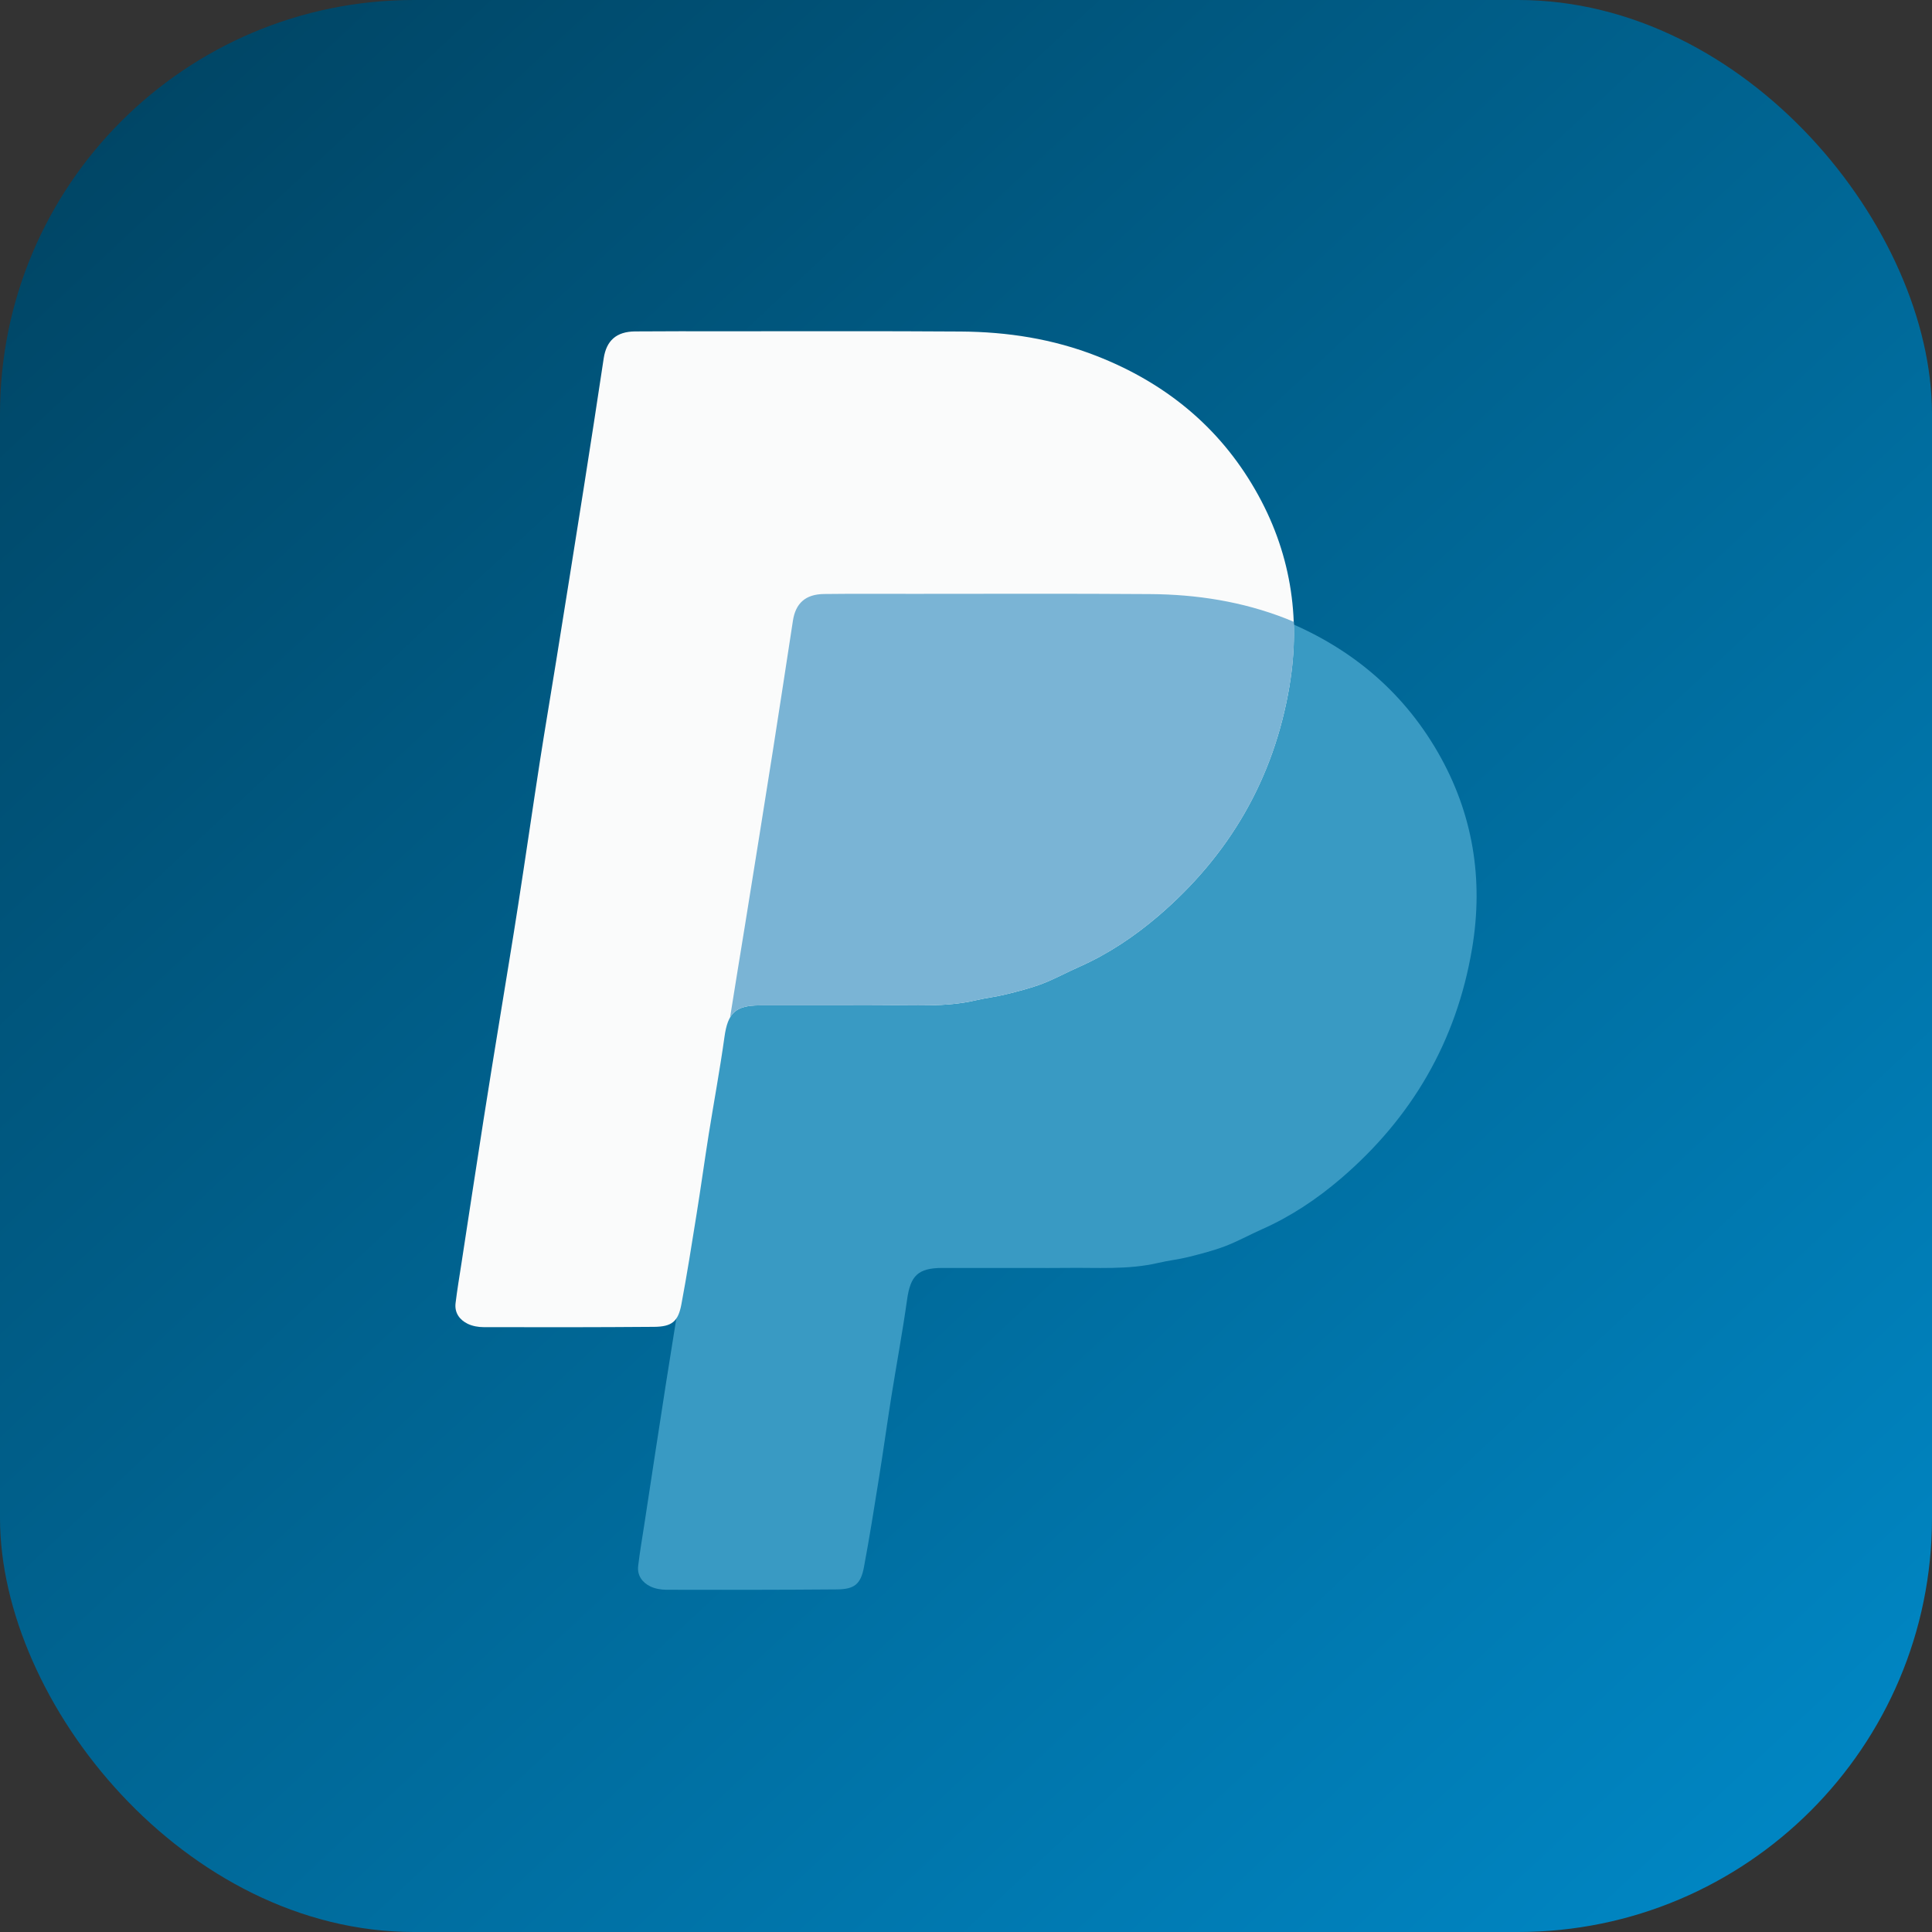
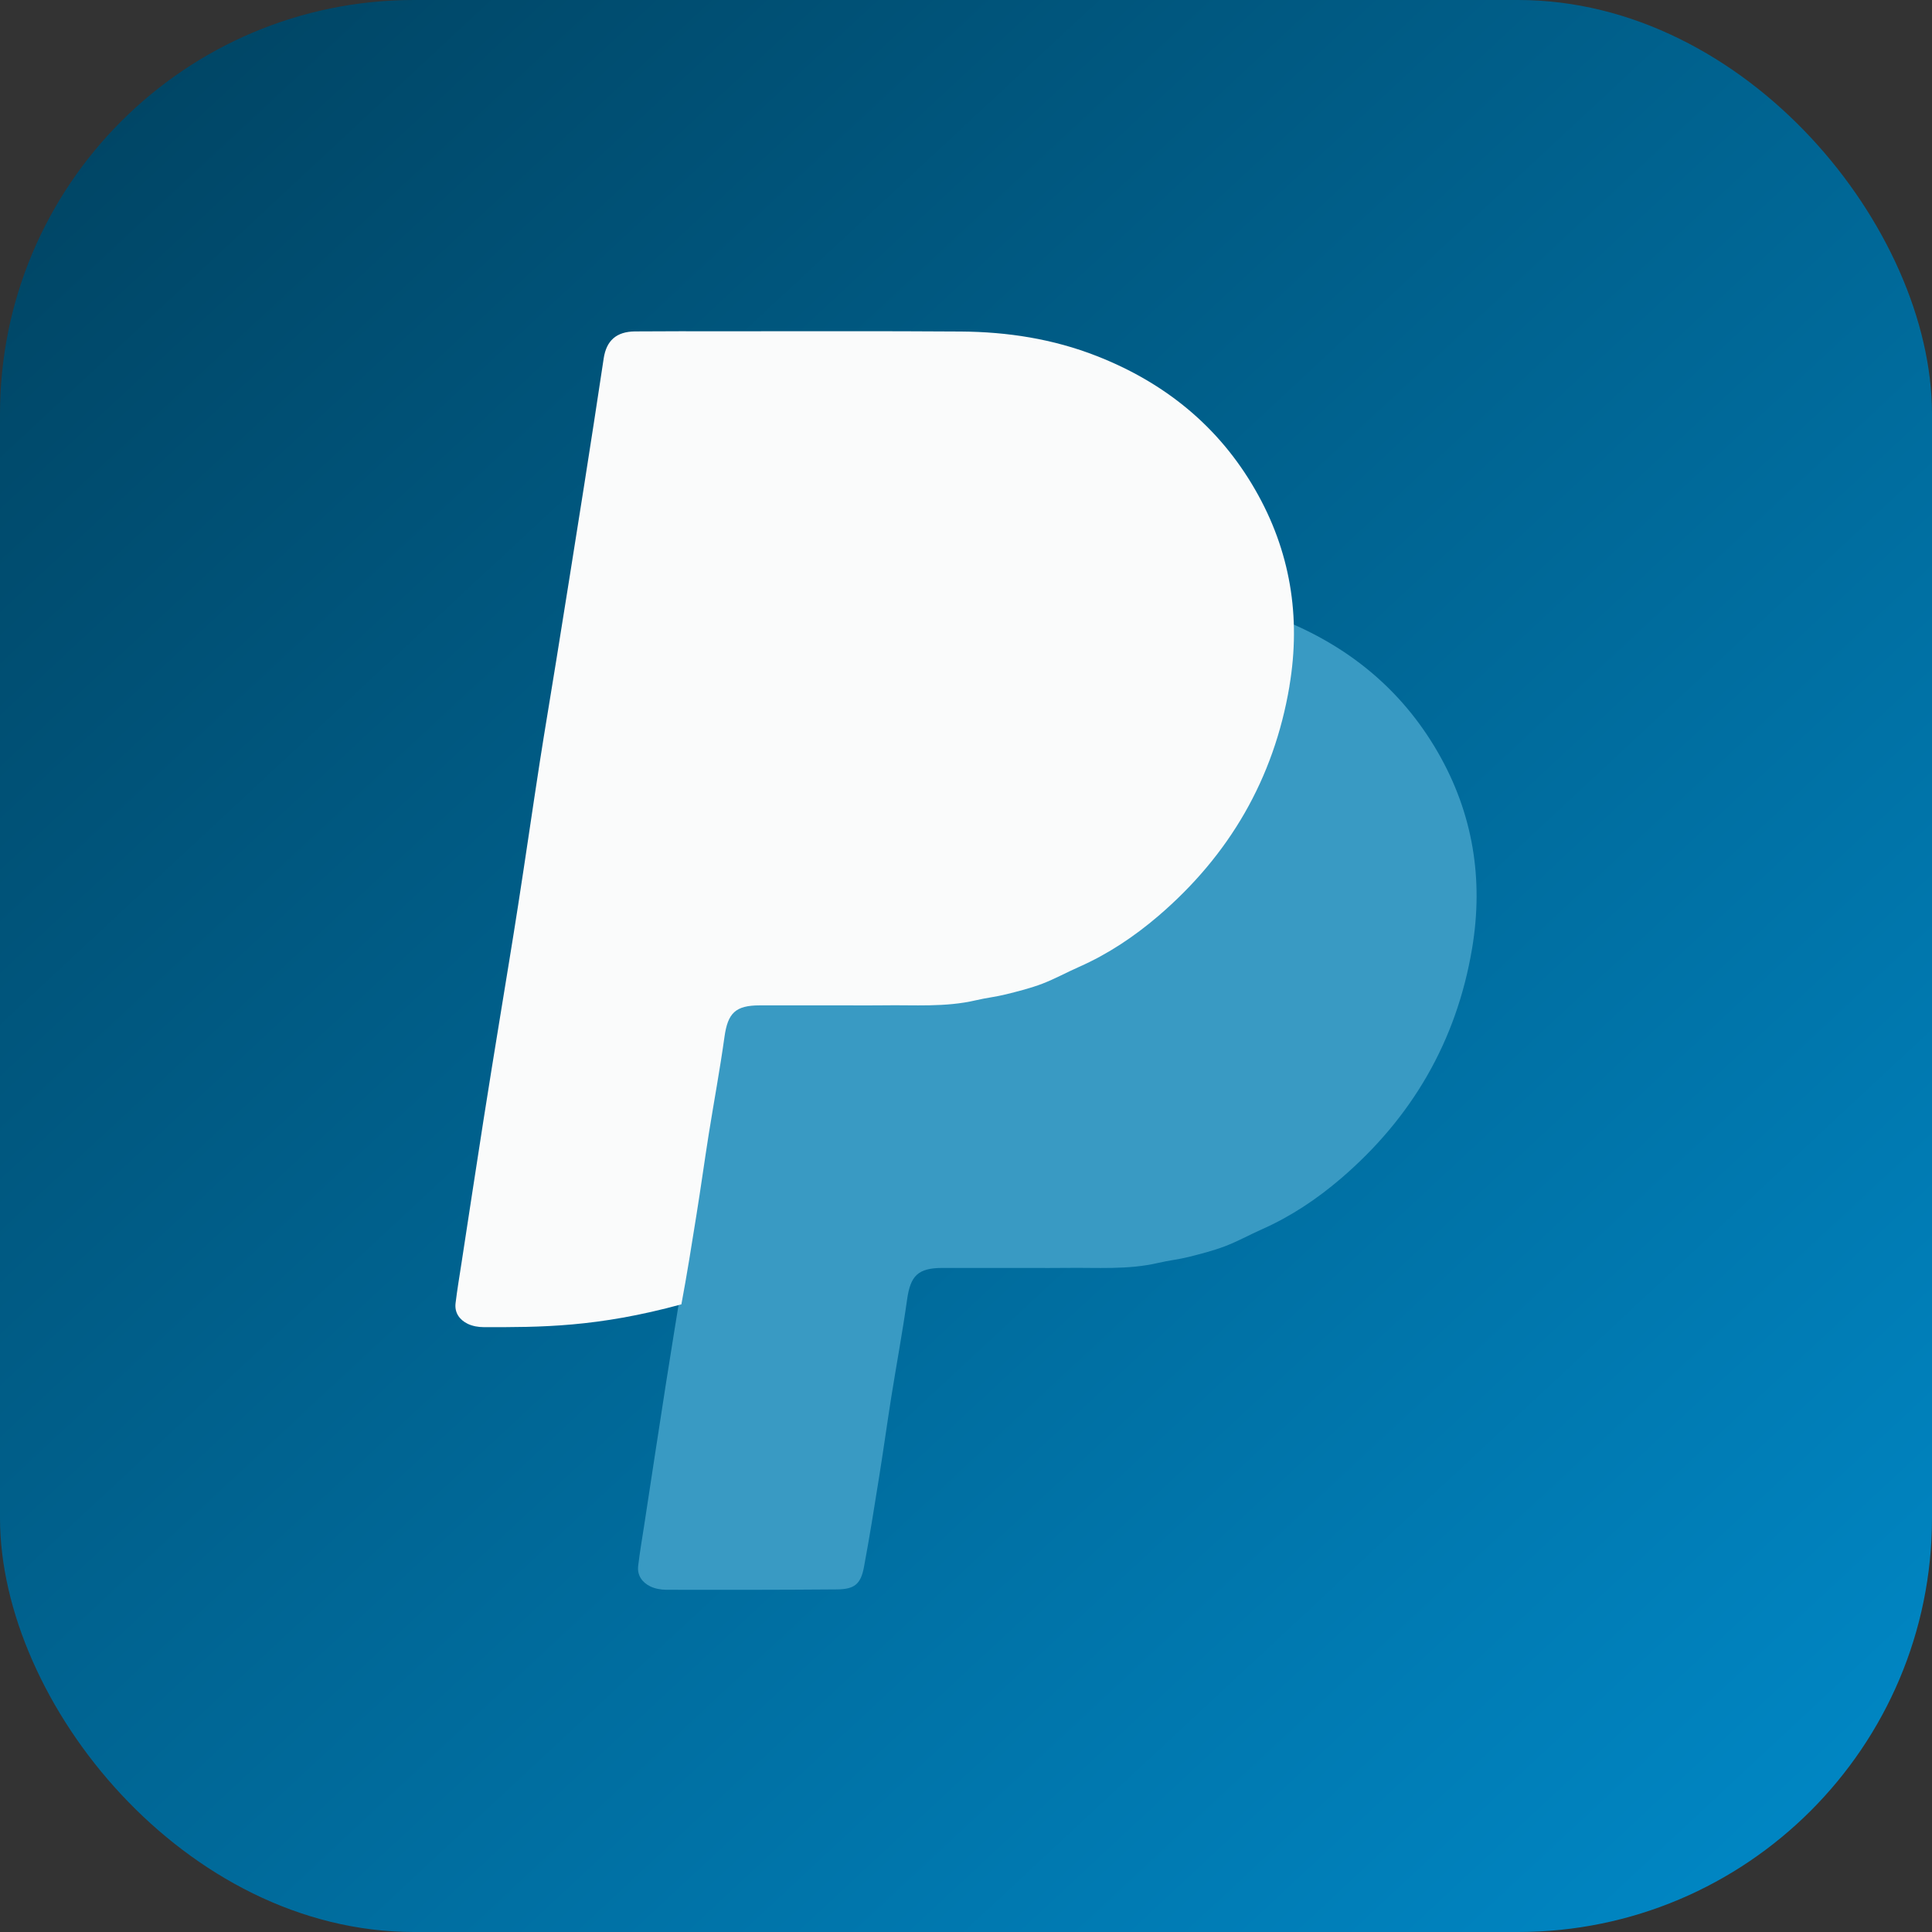
<svg xmlns="http://www.w3.org/2000/svg" width="140" height="140" viewBox="0 0 140 140" fill="none">
  <rect x="0" y="0" width="140" height="140" fill="#333333" stroke="none" />
  <rect width="140" height="140" rx="30" fill="url(#paint0_linear_569_374)" />
  <path d="M106.672 68.738C105.54 75.466 102.306 80.996 97.163 85.403C95.431 86.886 93.535 88.154 91.434 89.084C90.541 89.481 89.677 89.961 88.767 90.308C87.907 90.634 87.01 90.861 86.119 91.087C85.406 91.263 84.665 91.341 83.946 91.511C81.731 92.031 79.48 91.844 77.243 91.877C76.383 91.891 75.522 91.88 74.659 91.88H68.292C66.524 91.88 65.972 92.439 65.73 94.181C65.4 96.53 64.964 98.868 64.589 101.214C64.281 103.16 64.012 105.118 63.698 107.068C63.354 109.232 63.01 111.394 62.608 113.544C62.377 114.79 61.922 115.164 60.645 115.175C56.524 115.209 52.402 115.209 48.28 115.201C47.892 115.198 47.467 115.125 47.12 114.955C46.532 114.667 46.16 114.156 46.246 113.458C46.362 112.48 46.529 111.506 46.679 110.534C47.206 107.09 47.728 103.644 48.266 100.2C48.655 97.7 49.069 95.204 49.471 92.707C49.91 89.998 50.365 87.291 50.786 84.582C51.319 81.139 51.816 77.687 52.349 74.243C52.727 71.805 53.143 69.372 53.532 66.934C54.206 62.731 54.883 58.527 55.547 54.321C56.035 51.213 56.513 48.102 56.984 44.993C57.179 43.711 57.898 43.058 59.252 43.047C61.406 43.024 63.557 43.035 65.708 43.035C71.431 43.035 77.151 43.01 82.869 43.052C86.241 43.074 89.544 43.588 92.708 44.825C97.629 46.753 101.551 49.925 104.199 54.525C106.733 58.93 107.519 63.703 106.672 68.738Z" fill="#399AC3" />
-   <path d="M93.441 49.711C92.308 56.444 89.075 61.974 83.932 66.379C82.2 67.859 80.304 69.13 78.203 70.06C77.306 70.456 76.446 70.931 75.533 71.283C74.675 71.607 73.779 71.836 72.885 72.056C72.172 72.235 71.433 72.313 70.715 72.484C68.5 73.003 66.249 72.813 64.009 72.85C63.148 72.864 62.288 72.853 61.428 72.853H55.061C53.29 72.853 52.737 73.408 52.496 75.151C52.168 77.505 51.733 79.84 51.358 82.186C51.05 84.133 50.781 86.091 50.467 88.04C50.123 90.205 49.779 92.366 49.376 94.517C49.143 95.763 48.688 96.134 47.411 96.148C43.289 96.181 39.168 96.181 35.049 96.17C34.66 96.17 34.233 96.095 33.889 95.927C33.3 95.637 32.928 95.129 33.012 94.43C33.131 93.453 33.295 92.478 33.445 91.506C33.975 88.062 34.496 84.613 35.035 81.17C35.424 78.673 35.834 76.176 36.24 73.679C36.678 70.97 37.133 68.264 37.552 65.552C38.088 62.108 38.582 58.659 39.115 55.215C39.492 52.777 39.912 50.342 40.3 47.906C40.975 43.703 41.649 39.497 42.31 35.294C42.801 32.185 43.278 29.074 43.747 25.963C43.944 24.684 44.661 24.03 46.015 24.016C48.169 23.997 50.323 24.005 52.477 24.005C58.197 24.008 63.92 23.983 69.638 24.024C73.01 24.047 76.31 24.558 79.472 25.798C84.395 27.725 88.32 30.895 90.962 35.498C93.496 39.902 94.285 44.675 93.438 49.708L93.441 49.711Z" fill="#FAFBFB" />
-   <path d="M83.34 43.05C77.62 43.008 71.902 43.033 66.179 43.033C64.025 43.033 61.874 43.019 59.723 43.044C58.369 43.058 57.65 43.712 57.456 44.991C56.981 48.099 56.504 51.21 56.018 54.319C55.355 58.525 54.68 62.728 54.003 66.932C53.639 69.205 53.256 71.473 52.901 73.743C53.27 73.093 53.906 72.853 55.063 72.853H61.43C62.291 72.853 63.151 72.864 64.011 72.85C66.251 72.813 68.502 73.003 70.717 72.484C71.436 72.313 72.171 72.235 72.888 72.056C73.781 71.833 74.678 71.607 75.535 71.283C76.449 70.934 77.309 70.456 78.206 70.06C80.307 69.132 82.205 67.859 83.934 66.379C89.08 61.974 92.311 56.444 93.443 49.711C93.71 48.136 93.812 46.583 93.754 45.06C93.563 44.98 93.374 44.898 93.18 44.823C90.016 43.586 86.713 43.072 83.34 43.05Z" fill="#7AB4D5" />
+   <path d="M93.441 49.711C92.308 56.444 89.075 61.974 83.932 66.379C82.2 67.859 80.304 69.13 78.203 70.06C77.306 70.456 76.446 70.931 75.533 71.283C74.675 71.607 73.779 71.836 72.885 72.056C72.172 72.235 71.433 72.313 70.715 72.484C68.5 73.003 66.249 72.813 64.009 72.85C63.148 72.864 62.288 72.853 61.428 72.853H55.061C53.29 72.853 52.737 73.408 52.496 75.151C52.168 77.505 51.733 79.84 51.358 82.186C51.05 84.133 50.781 86.091 50.467 88.04C50.123 90.205 49.779 92.366 49.376 94.517C43.289 96.181 39.168 96.181 35.049 96.17C34.66 96.17 34.233 96.095 33.889 95.927C33.3 95.637 32.928 95.129 33.012 94.43C33.131 93.453 33.295 92.478 33.445 91.506C33.975 88.062 34.496 84.613 35.035 81.17C35.424 78.673 35.834 76.176 36.24 73.679C36.678 70.97 37.133 68.264 37.552 65.552C38.088 62.108 38.582 58.659 39.115 55.215C39.492 52.777 39.912 50.342 40.3 47.906C40.975 43.703 41.649 39.497 42.31 35.294C42.801 32.185 43.278 29.074 43.747 25.963C43.944 24.684 44.661 24.03 46.015 24.016C48.169 23.997 50.323 24.005 52.477 24.005C58.197 24.008 63.92 23.983 69.638 24.024C73.01 24.047 76.31 24.558 79.472 25.798C84.395 27.725 88.32 30.895 90.962 35.498C93.496 39.902 94.285 44.675 93.438 49.708L93.441 49.711Z" fill="#FAFBFB" />
  <defs>
    <linearGradient id="paint0_linear_569_374" x1="140" y1="140" x2="9.5" y2="-5.28353e-06" gradientUnits="userSpaceOnUse">
      <stop stop-color="#008AC9" />
      <stop offset="1" stop-color="#004463" />
    </linearGradient>
  </defs>
</svg>